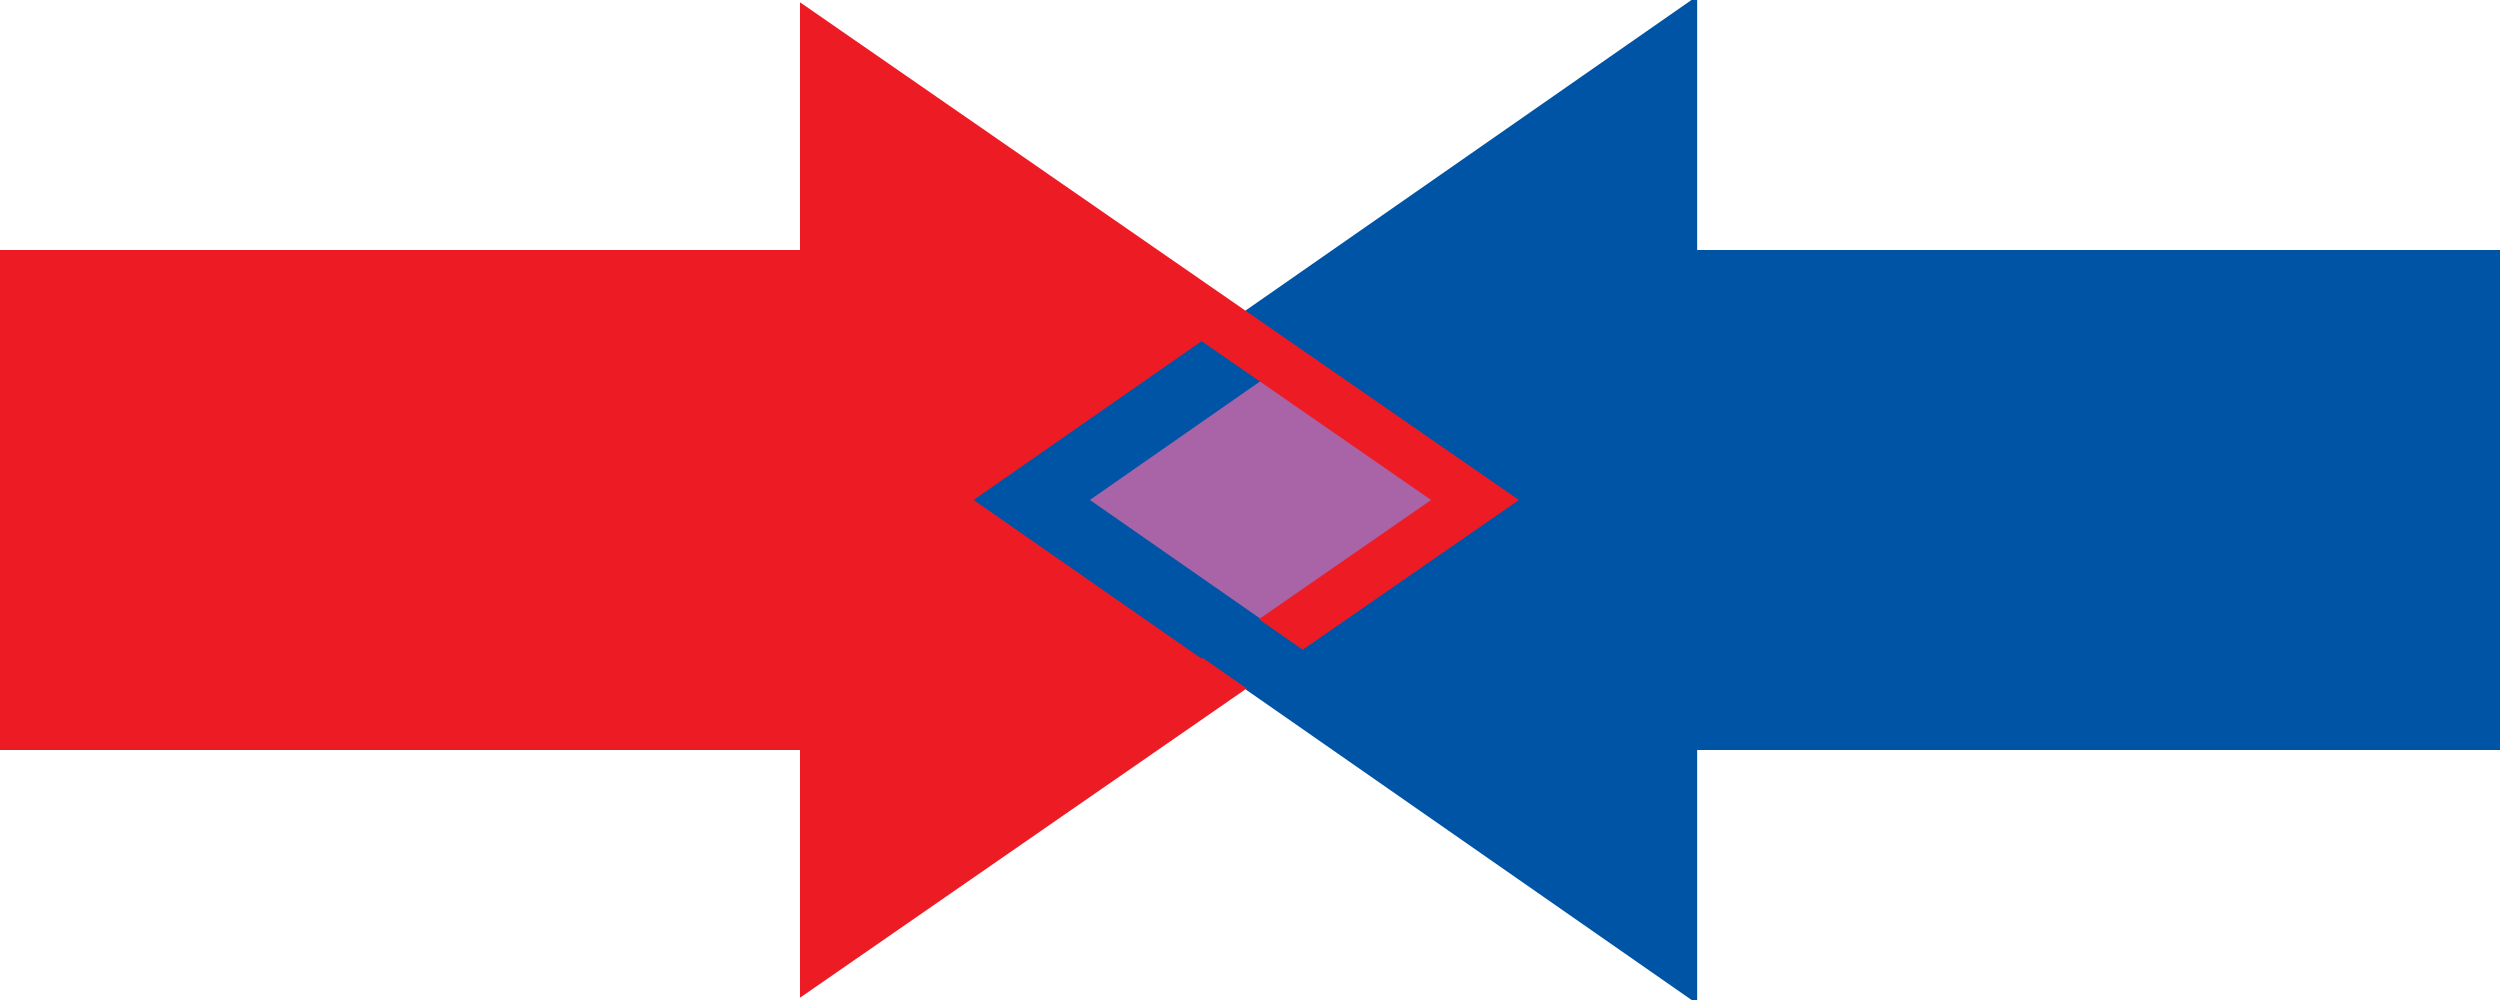
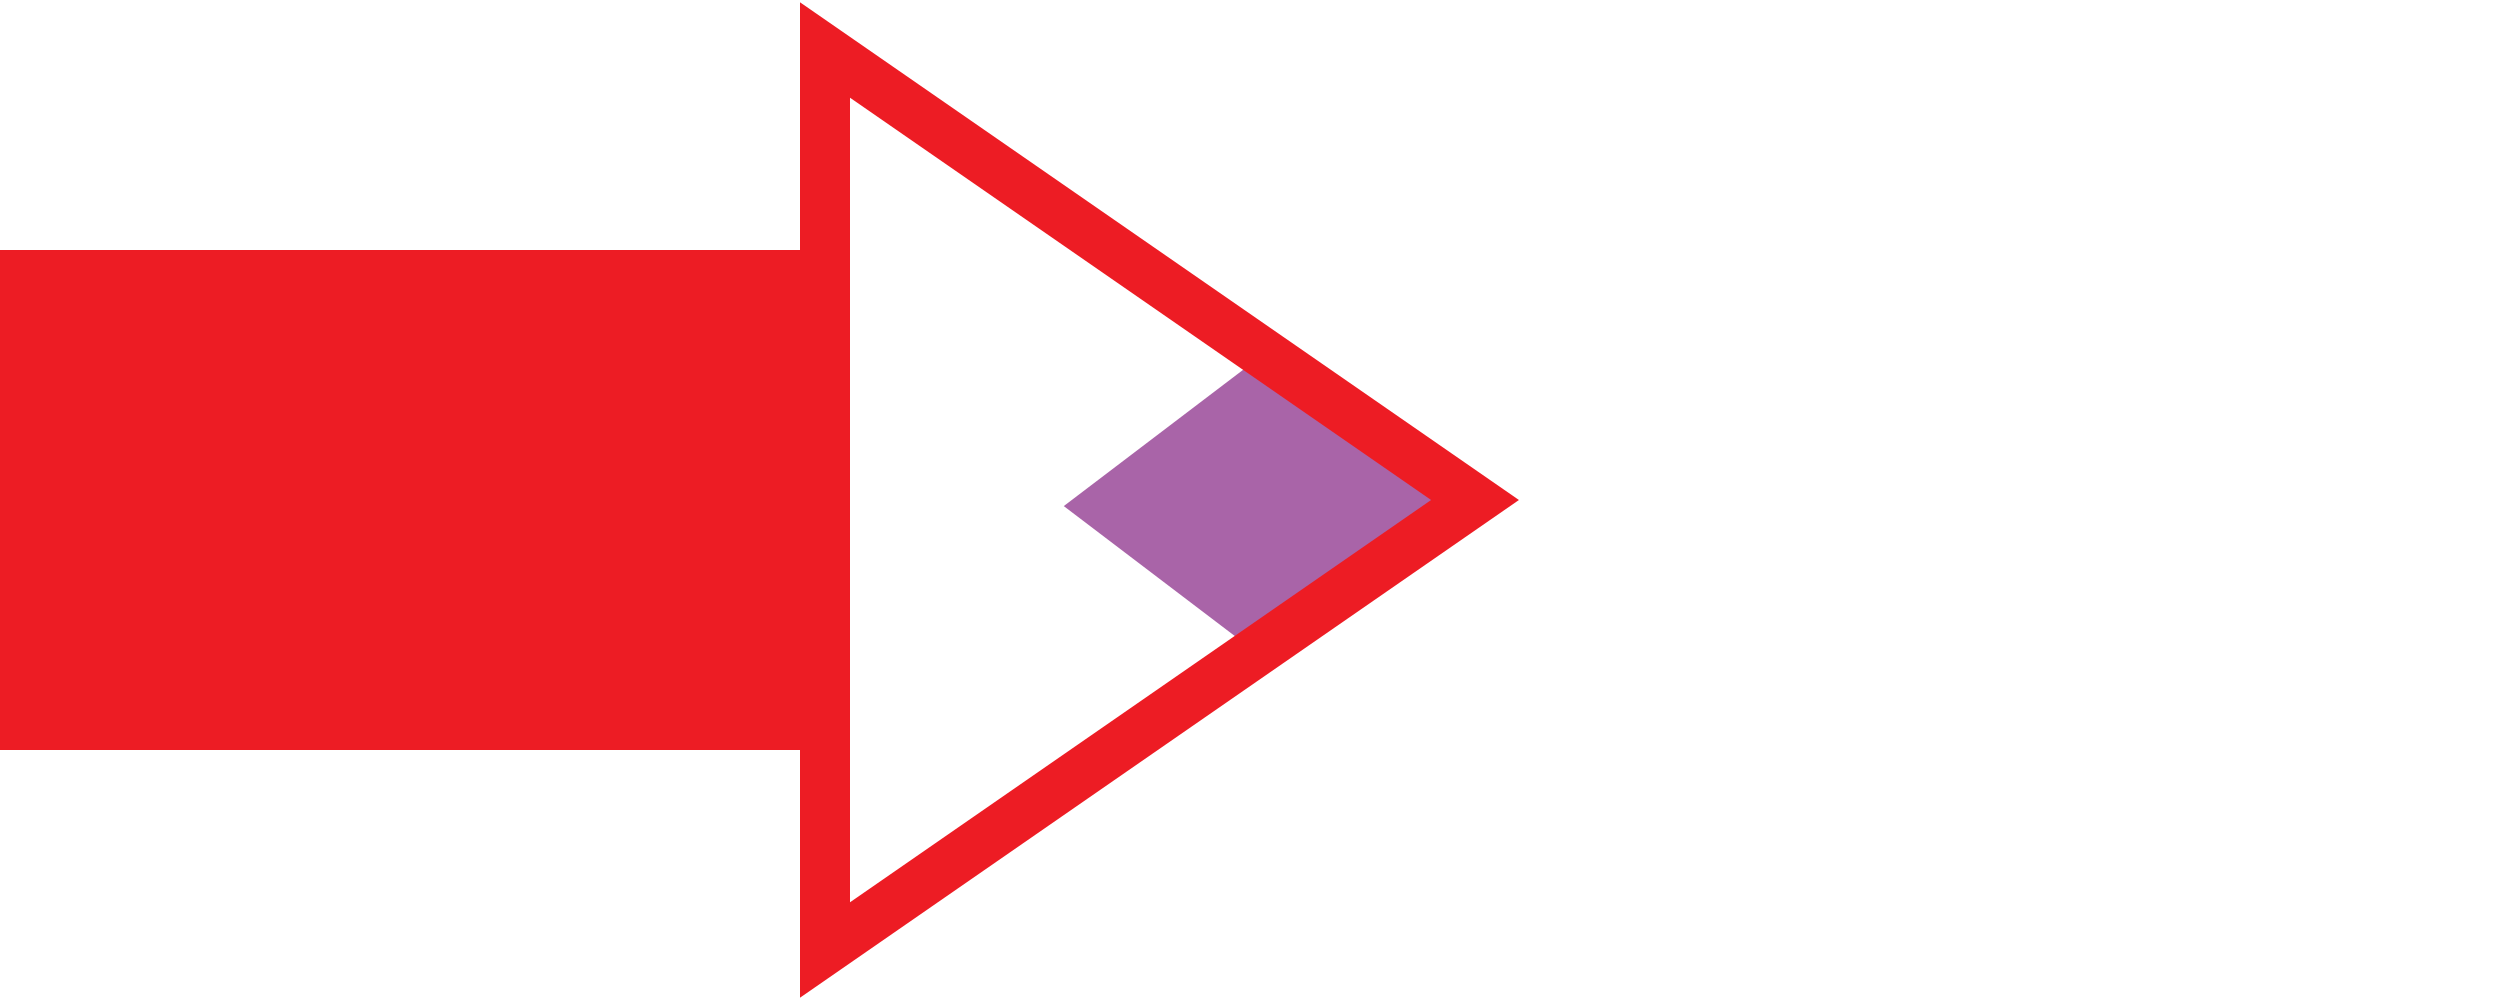
<svg xmlns="http://www.w3.org/2000/svg" xmlns:ns1="http://sodipodi.sourceforge.net/DTD/sodipodi-0.dtd" xmlns:ns2="http://www.inkscape.org/namespaces/inkscape" version="1.0" width="50" height="20" id="svg" ns1:version="0.32" ns2:version="0.45.1" ns1:docname="Merge-arrows.svg" ns2:output_extension="org.inkscape.output.svg.inkscape" ns1:docbase="C:\Users\Alex\Desktop\wikipedia temp">
  <defs id="defs9" />
  <ns1:namedview ns2:window-height="718" ns2:window-width="1024" ns2:pageshadow="2" ns2:pageopacity="0.0" guidetolerance="10.0" gridtolerance="10.0" objecttolerance="10.0" borderopacity="1.0" bordercolor="#666666" pagecolor="#ffffff" id="base" ns2:zoom="3.4" ns2:cx="40.969738" ns2:cy="-40.173649" ns2:window-x="-8" ns2:window-y="-8" ns2:current-layer="svg" />
-   <path ns1:type="star" style="fill:#0054a6;fill-opacity:1;stroke:none;stroke-width:1.008;stroke-miterlimit:4;stroke-dasharray:none;stroke-dashoffset:0;stroke-opacity:1" id="path7021" ns1:sides="3" ns1:cx="-2.6470587" ns1:cy="-1.7647059" ns1:r1="7.1418223" ns1:r2="3.5709109" ns1:arg1="-3.1415927" ns1:arg2="-2.0943951" ns2:flatsided="true" ns2:rounded="0" ns2:randomized="0" d="M -9.789,-1.765 L 0.924,-7.95 L 0.924,4.42 L -9.789,-1.765 z " transform="matrix(1.12,0,0,1.433,32.332,12.433)" />
-   <path d="M 16.691,0.779 L 29.691,9.779 L 16.691,18.779 L 16.691,0.779 z " style="fill:#ed1c24;fill-opacity:1;stroke:none;stroke-width:1;stroke-opacity:1" id="path6050" />
  <path ns1:type="star" style="fill:#a964a8;fill-opacity:1;stroke:none;stroke-width:1;stroke-miterlimit:4;stroke-dasharray:none;stroke-dashoffset:0;stroke-opacity:1" id="path7036" ns1:sides="4" ns1:cx="38.630905" ns1:cy="-2.3570526" ns1:r1="2.183712" ns1:r2="1.5441176" ns1:arg1="0" ns1:arg2="0.78539816" ns2:flatsided="true" ns2:rounded="0" ns2:randomized="0" d="M 40.815,-2.357 L 38.631,-0.173 L 36.447,-2.357 L 38.631,-4.541 L 40.815,-2.357 z " transform="matrix(1.786,0,0,1.357,-43.819,13.32)" />
  <rect width="16.331" height="10" x="0" y="5" style="fill:#ed1c24" id="redshaft" />
-   <rect width="17.059" height="10" x="32.941" y="5" style="fill:#0054a6" id="bluehead" />
-   <path ns1:type="star" style="fill:none;fill-opacity:1;stroke:#0054a6;stroke-width:0.979;stroke-miterlimit:4;stroke-dasharray:none;stroke-dashoffset:0;stroke-opacity:1" id="path4107" ns1:sides="3" ns1:cx="-2.6470587" ns1:cy="-1.7647059" ns1:r1="7.1418223" ns1:r2="3.5709109" ns1:arg1="-3.1415927" ns1:arg2="-2.0943951" ns2:flatsided="true" ns2:rounded="0" ns2:randomized="0" d="M -9.789,-1.765 L 0.924,-7.95 L 0.924,4.42 L -9.789,-1.765 z " transform="matrix(1.188,0,0,1.433,32.264,12.528)" />
  <path d="M 16.5,1 L 29.5,10 L 16.5,19 L 16.5,1 z " style="fill:none;stroke:#ed1c24;stroke-width:1;stroke-opacity:1" id="redhead" />
-   <path style="fill:none;fill-opacity:1;stroke:#0054a6;stroke-width:1.277;stroke-miterlimit:4;stroke-dashoffset:0;stroke-opacity:1" d="M 20.638,10 L 33.362,18.862 L 20.638,10 z " id="path7023" ns1:nodetypes="ccc" />
</svg>